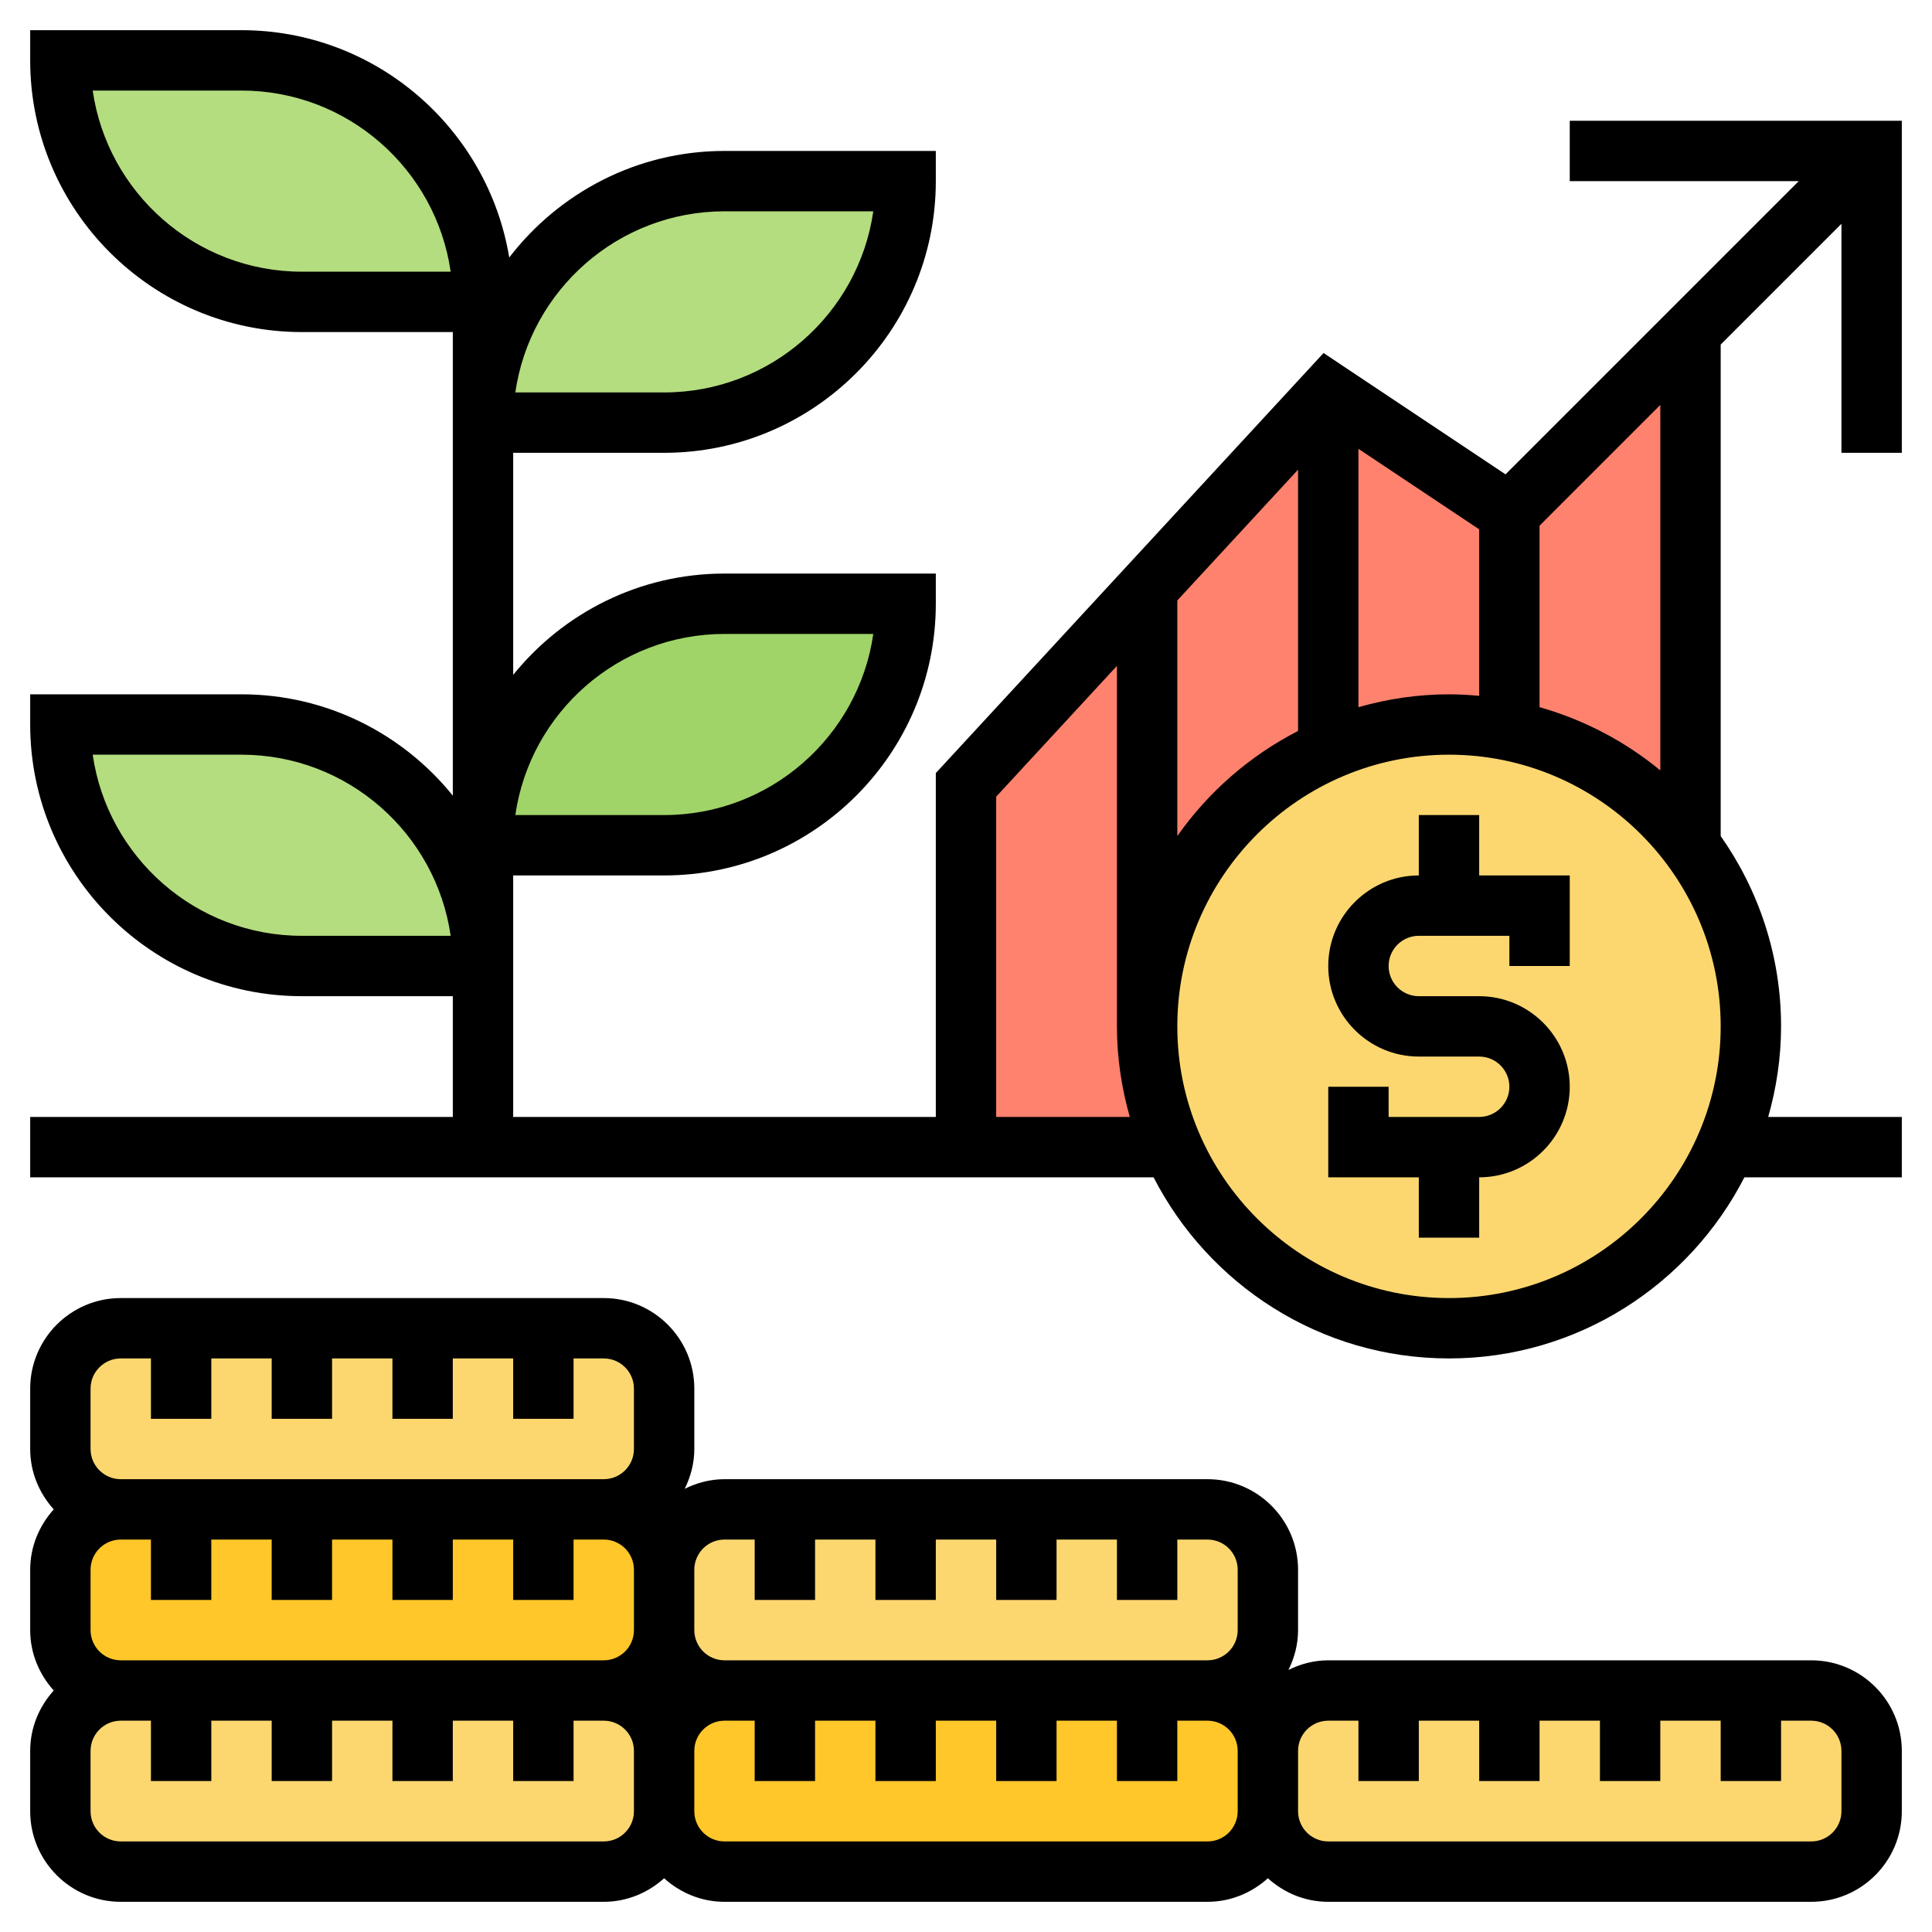
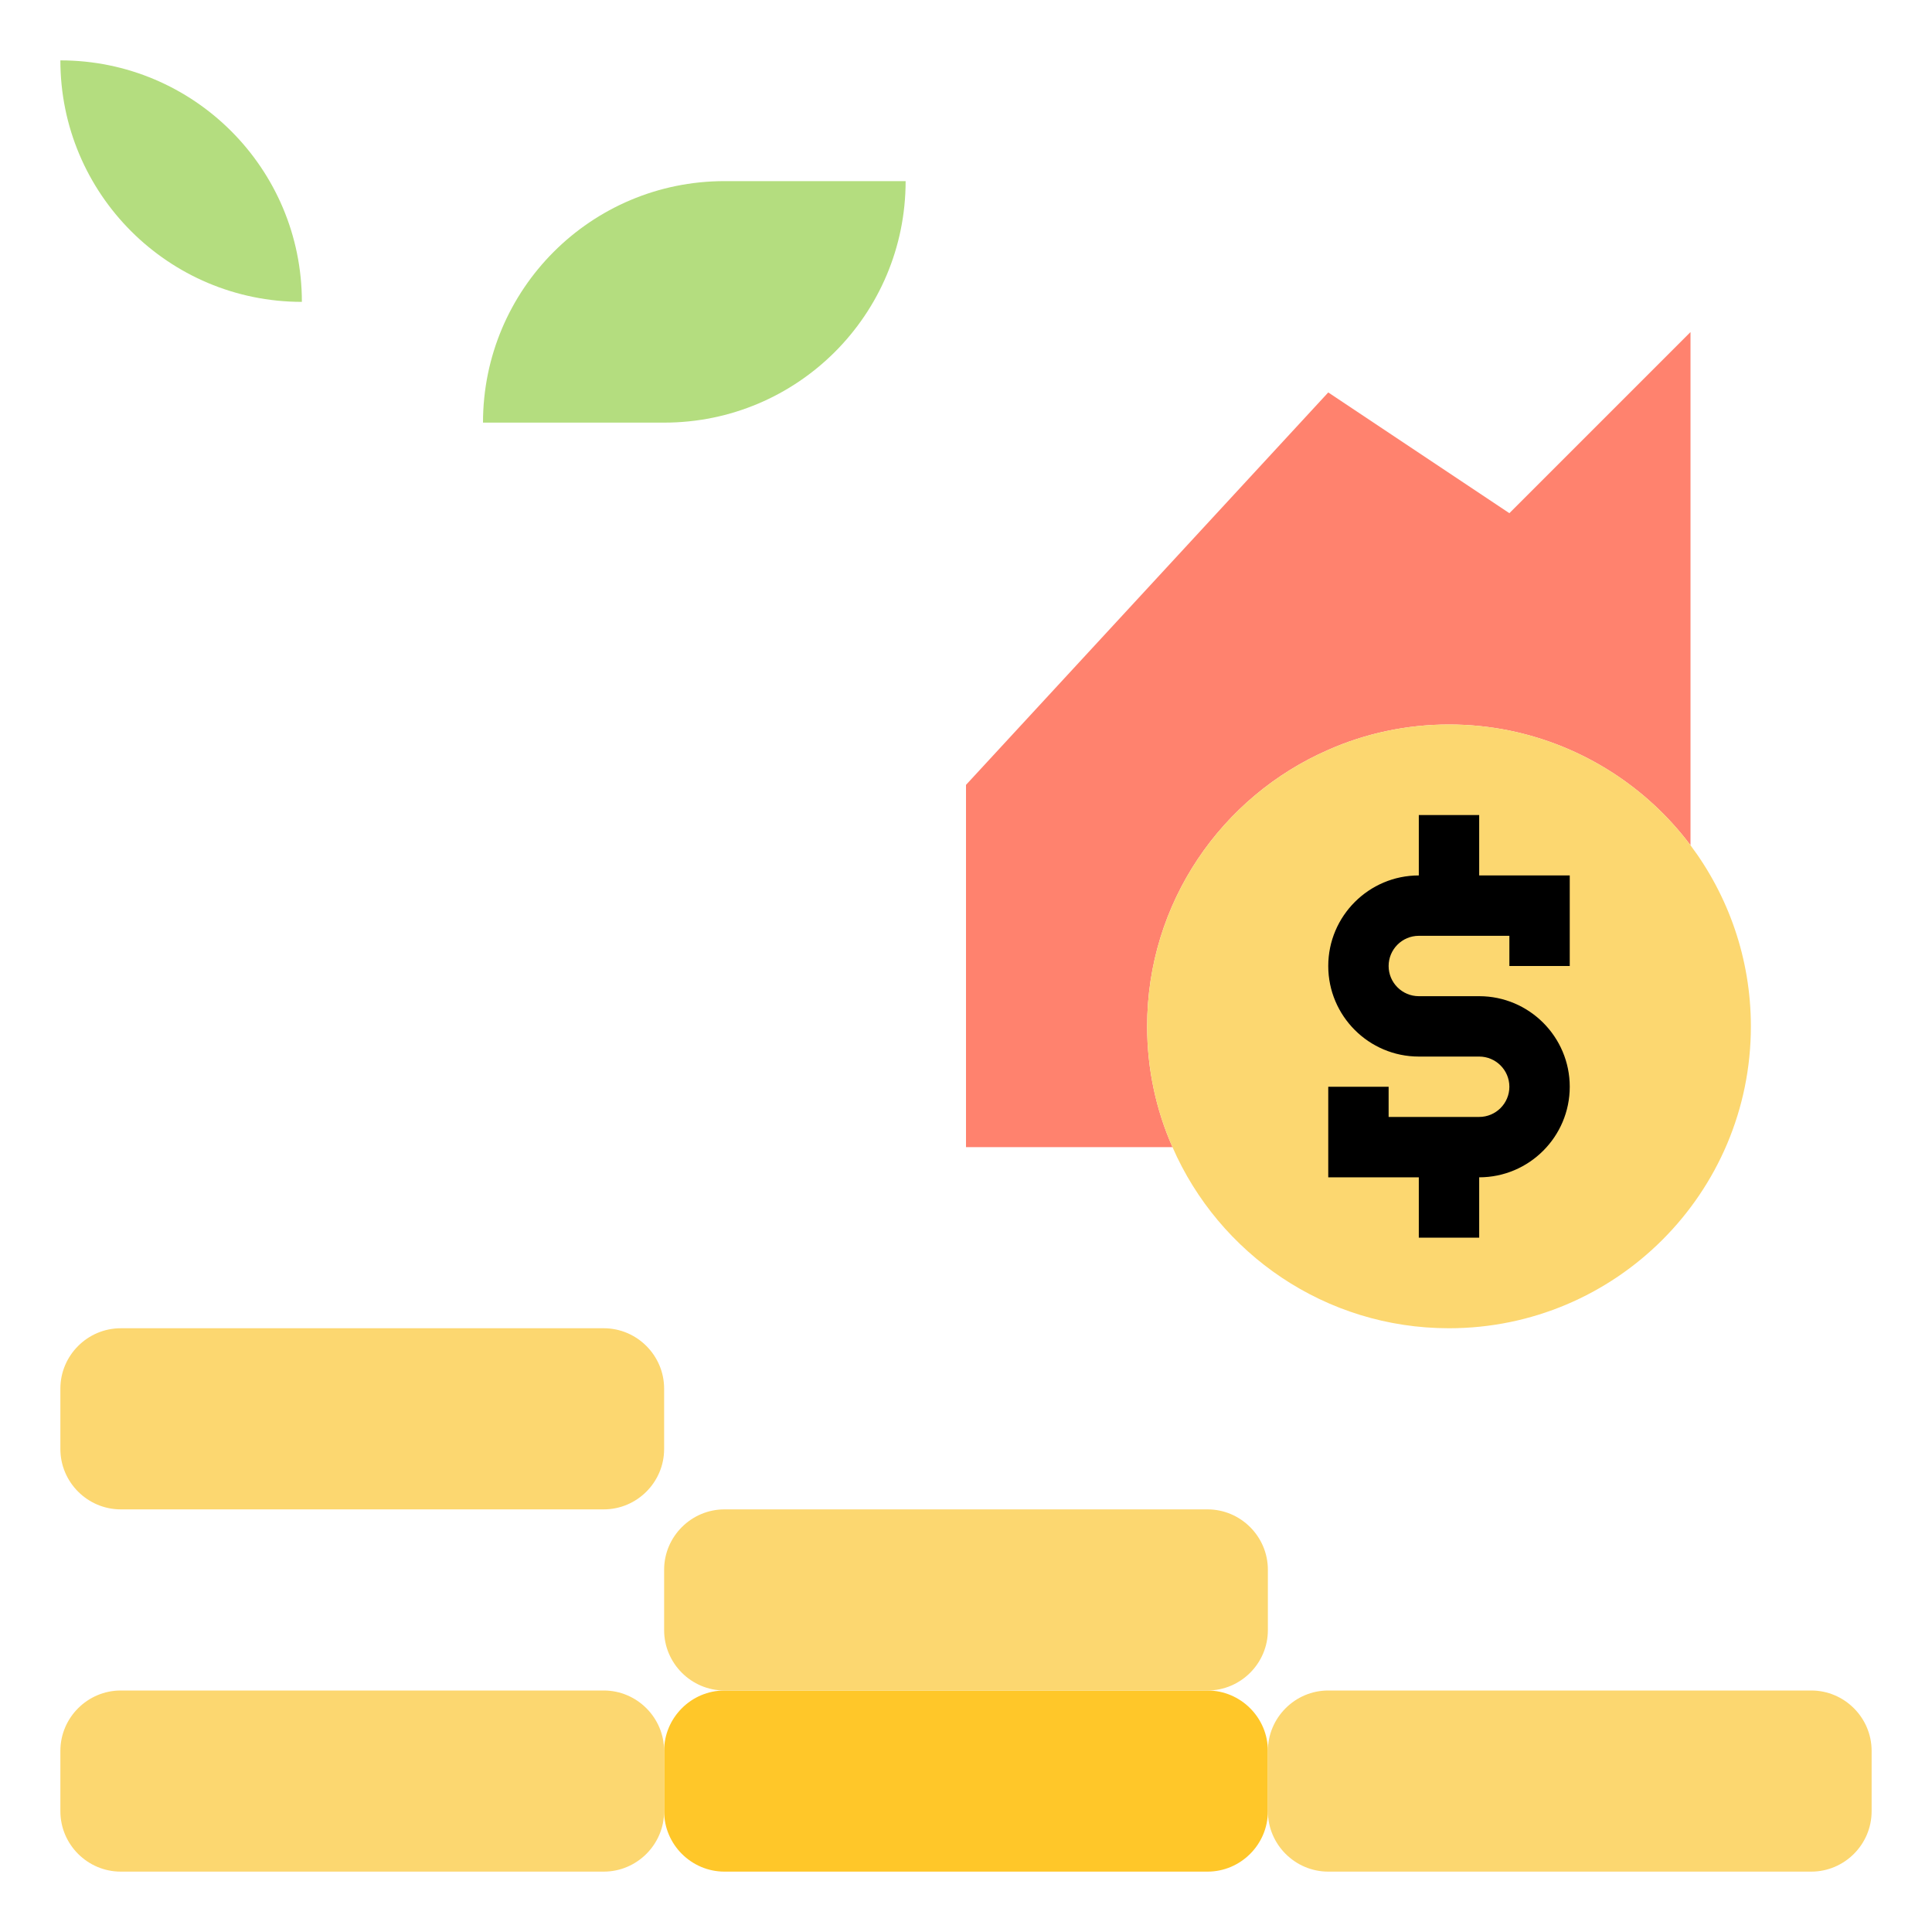
<svg xmlns="http://www.w3.org/2000/svg" id="Layer_5" enable-background="new 0 0 64 64" height="512" viewBox="0 0 64 64" width="512">
  <g>
    <g>
      <g>
-         <path d="m24 20h6c0 4.42-3.58 8-8 8h-6c0-4.42 3.58-8 8-8z" fill="#a0d468" />
-       </g>
+         </g>
      <g>
        <path d="m24 6h6c0 4.42-3.58 8-8 8h-6c0-4.42 3.58-8 8-8z" fill="#b4dd7f" />
      </g>
      <g>
-         <path d="m16 10h-6c-4.42 0-8-3.58-8-8h6c4.42 0 8 3.58 8 8z" fill="#b4dd7f" />
+         <path d="m16 10h-6c-4.42 0-8-3.58-8-8c4.42 0 8 3.58 8 8z" fill="#b4dd7f" />
      </g>
      <g>
-         <path d="m16 32h-6c-4.42 0-8-3.58-8-8h6c4.42 0 8 3.58 8 8z" fill="#b4dd7f" />
-       </g>
+         </g>
      <g>
        <path d="m50 17-6-4-6 6.5-6 6.5v12h6.83.01c-.54-1.22-.84-2.58-.84-4 0-4.1 2.47-7.62 6-9.16 1.22-.54 2.58-.84 4-.84.69 0 1.36.07 2 .2 2.44.5 4.56 1.88 6 3.8v-17z" fill="#ff826e" />
      </g>
      <g>
        <path d="m58 34c0 5.52-4.48 10-10 10-4.1 0-7.62-2.47-9.16-6-.54-1.22-.84-2.58-.84-4 0-4.1 2.47-7.62 6-9.16 1.22-.54 2.58-.84 4-.84.69 0 1.36.07 2 .2 2.44.5 4.56 1.88 6 3.8 1.25 1.67 2 3.75 2 6z" fill="#fcd770" />
      </g>
      <g>
-         <path d="m22 54c0 1.1-.9 2-2 2h-2-4-4-4-2c-1.1 0-2-.9-2-2v-2c0-1.1.9-2 2-2h2 4 4 4 2c1.1 0 2 .9 2 2z" fill="#ffc729" />
-       </g>
+         </g>
      <g>
        <path d="m38 56h2c1.1 0 2 .9 2 2v2c0 1.1-.9 2-2 2h-16c-1.1 0-2-.9-2-2v-2c0-1.1.9-2 2-2h2 4 4z" fill="#ffc729" />
      </g>
      <g>
        <path d="m18 44h2c1.1 0 2 .9 2 2v2c0 1.1-.9 2-2 2h-2-4-4-4-2c-1.1 0-2-.9-2-2v-2c0-1.1.9-2 2-2h2 4 4z" fill="#fcd770" />
      </g>
      <g>
        <path d="m22 60c0 1.1-.9 2-2 2h-16c-1.1 0-2-.9-2-2v-2c0-1.1.9-2 2-2h2 4 4 4 2c1.1 0 2 .9 2 2z" fill="#fcd770" />
      </g>
      <g>
        <path d="m38 50h2c1.1 0 2 .9 2 2v2c0 1.1-.9 2-2 2h-2-4-4-4-2c-1.1 0-2-.9-2-2v-2c0-1.1.9-2 2-2h2 4 4z" fill="#fcd770" />
      </g>
      <g>
        <path d="m58 56h2c1.1 0 2 .9 2 2v2c0 1.1-.9 2-2 2h-16c-1.1 0-2-.9-2-2v-2c0-1.1.9-2 2-2h2 4 4z" fill="#fcd770" />
      </g>
    </g>
    <g>
      <path d="m49 27h-2v2c-1.654 0-3 1.346-3 3s1.346 3 3 3h2c.551 0 1 .448 1 1s-.449 1-1 1h-3v-1h-2v3h3v2h2v-2c1.654 0 3-1.346 3-3s-1.346-3-3-3h-2c-.551 0-1-.448-1-1s.449-1 1-1h3v1h2v-3h-3z" />
-       <path d="m60 55h-16c-.475 0-.919.121-1.319.319.198-.4.319-.844.319-1.319v-2c0-1.654-1.346-3-3-3h-16c-.475 0-.919.121-1.319.319.198-.4.319-.844.319-1.319v-2c0-1.654-1.346-3-3-3h-16c-1.654 0-3 1.346-3 3v2c0 .771.301 1.468.78 2-.479.532-.78 1.229-.78 2v2c0 .771.301 1.468.78 2-.479.532-.78 1.229-.78 2v2c0 1.654 1.346 3 3 3h16c.771 0 1.468-.301 2-.78.532.48 1.229.78 2 .78h16c.771 0 1.468-.301 2-.78.532.48 1.229.78 2 .78h16c1.654 0 3-1.346 3-3v-2c0-1.654-1.346-3-3-3zm-36-4h1v2h2v-2h2v2h2v-2h2v2h2v-2h2v2h2v-2h1c.551 0 1 .448 1 1v2c0 .552-.449 1-1 1h-16c-.551 0-1-.448-1-1v-2c0-.552.449-1 1-1zm-20 4c-.551 0-1-.448-1-1v-2c0-.552.449-1 1-1h1v2h2v-2h2v2h2v-2h2v2h2v-2h2v2h2v-2h1c.551 0 1 .448 1 1v2c0 .552-.449 1-1 1zm-1-9c0-.552.449-1 1-1h1v2h2v-2h2v2h2v-2h2v2h2v-2h2v2h2v-2h1c.551 0 1 .448 1 1v2c0 .552-.449 1-1 1h-16c-.551 0-1-.448-1-1zm17 15h-16c-.551 0-1-.448-1-1v-2c0-.552.449-1 1-1h1v2h2v-2h2v2h2v-2h2v2h2v-2h2v2h2v-2h1c.551 0 1 .448 1 1v2c0 .552-.449 1-1 1zm20 0h-16c-.551 0-1-.448-1-1v-2c0-.552.449-1 1-1h1v2h2v-2h2v2h2v-2h2v2h2v-2h2v2h2v-2h1c.551 0 1 .448 1 1v2c0 .552-.449 1-1 1zm21-1c0 .552-.449 1-1 1h-16c-.551 0-1-.448-1-1v-2c0-.552.449-1 1-1h1v2h2v-2h2v2h2v-2h2v2h2v-2h2v2h2v-2h1c.551 0 1 .448 1 1z" />
-       <path d="m63 15v-11h-11v2h7.586l-9.713 9.713-6.028-4.019-12.845 13.915v11.391h-14v-4-1-3h5c4.962 0 9-4.037 9-9v-1h-7c-2.826 0-5.349 1.312-7 3.356v-7.356h5c4.962 0 9-4.037 9-9v-1h-7c-2.904 0-5.484 1.389-7.131 3.53-.705-4.264-4.408-7.53-8.869-7.53h-7v1c0 4.963 4.038 9 9 9h5v3 1 11.356c-1.651-2.044-4.174-3.356-7-3.356h-7v1c0 4.963 4.038 9 9 9h5v4h-14v2h37.214c1.825 3.556 5.521 6 9.786 6s7.961-2.444 9.786-6h5.214v-2h-4.426c.271-.955.426-1.959.426-3 0-2.346-.744-4.517-2-6.305v-16.281l4-4v7.586zm-39 6h4.929c-.487 3.388-3.408 6-6.929 6h-4.929c.487-3.388 3.408-6 6.929-6zm0-14h4.929c-.487 3.388-3.408 6-6.929 6h-4.929c.487-3.388 3.408-6 6.929-6zm-14 2c-3.521 0-6.442-2.612-6.929-6h4.929c3.521 0 6.442 2.612 6.929 6zm0 22c-3.521 0-6.442-2.612-6.929-6h4.929c3.521 0 6.442 2.612 6.929 6zm38-8c-1.041 0-2.045.155-3 .426v-8.558l4 2.667v5.515c-.33-.029-.662-.05-1-.05zm-5 1.214c-1.6.821-2.973 2.019-4 3.481v-7.804l4-4.333zm-10 12.786v-10.609l4-4.333v11.942c0 1.041.155 2.045.426 3zm15 6c-4.962 0-9-4.037-9-9s4.038-9 9-9 9 4.037 9 9-4.038 9-9 9zm7-17.479c-1.158-.957-2.517-1.674-4-2.095v-6.012l4-4z" />
    </g>
  </g>
</svg>